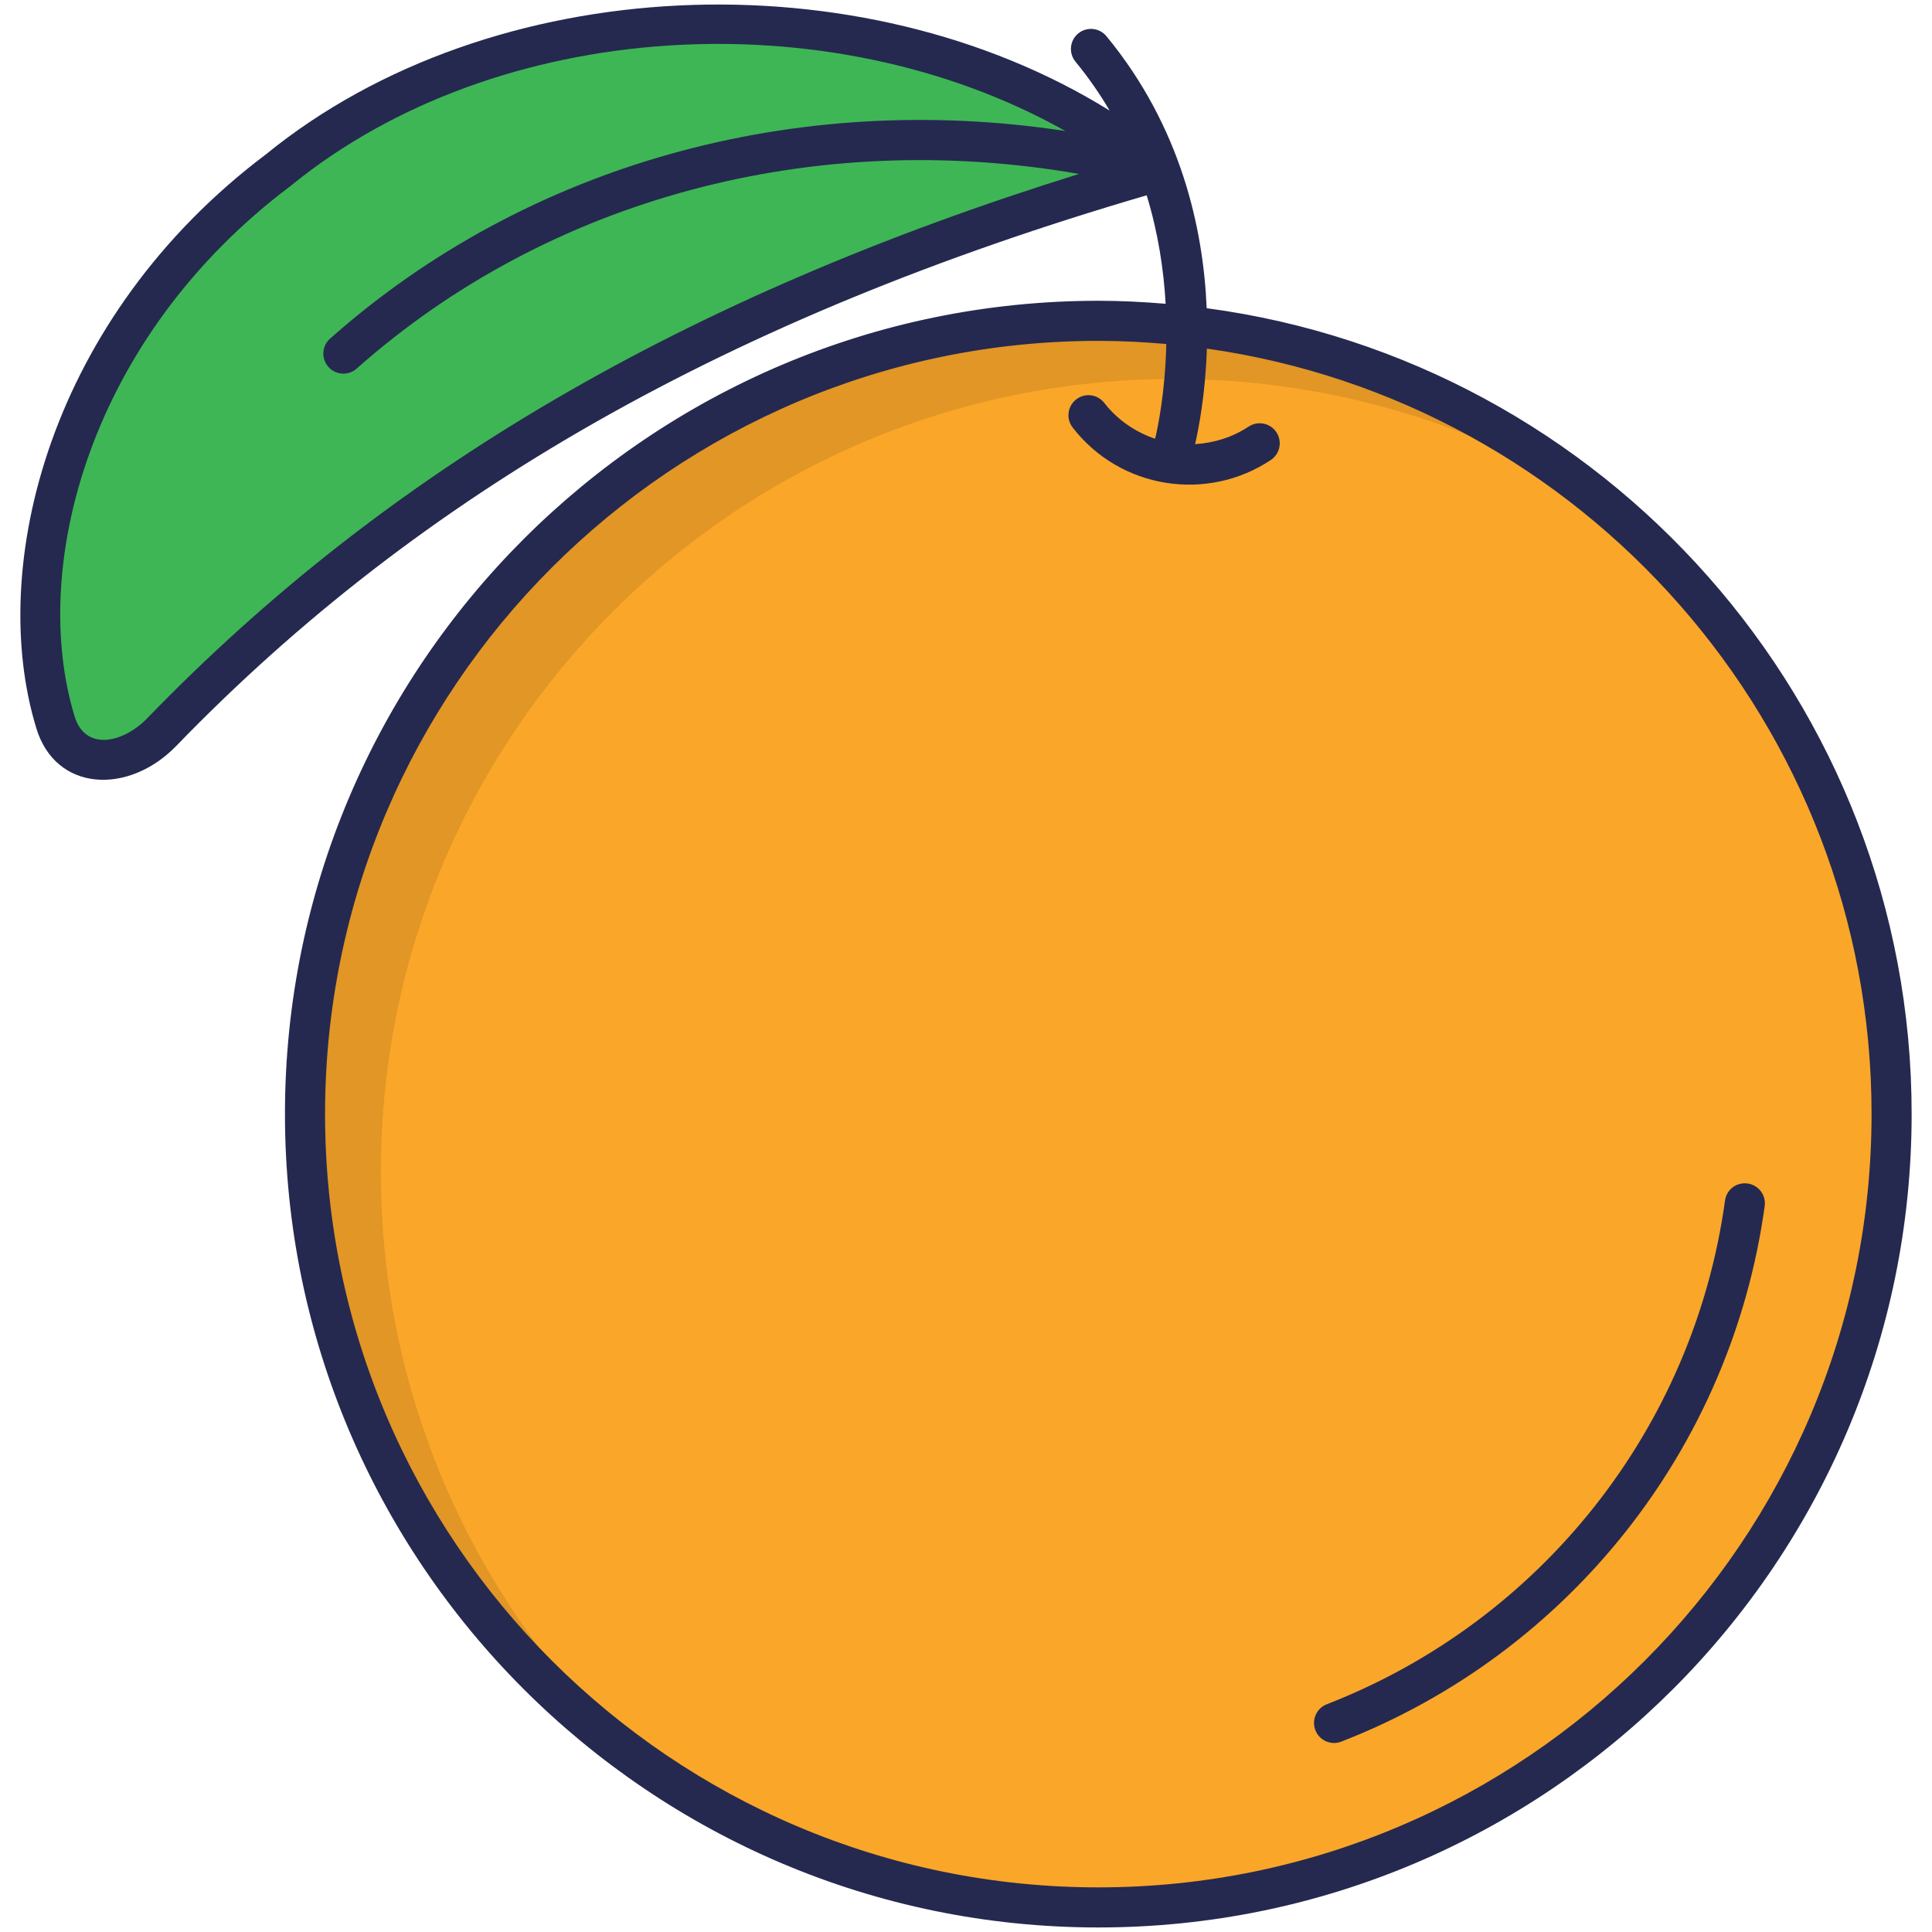
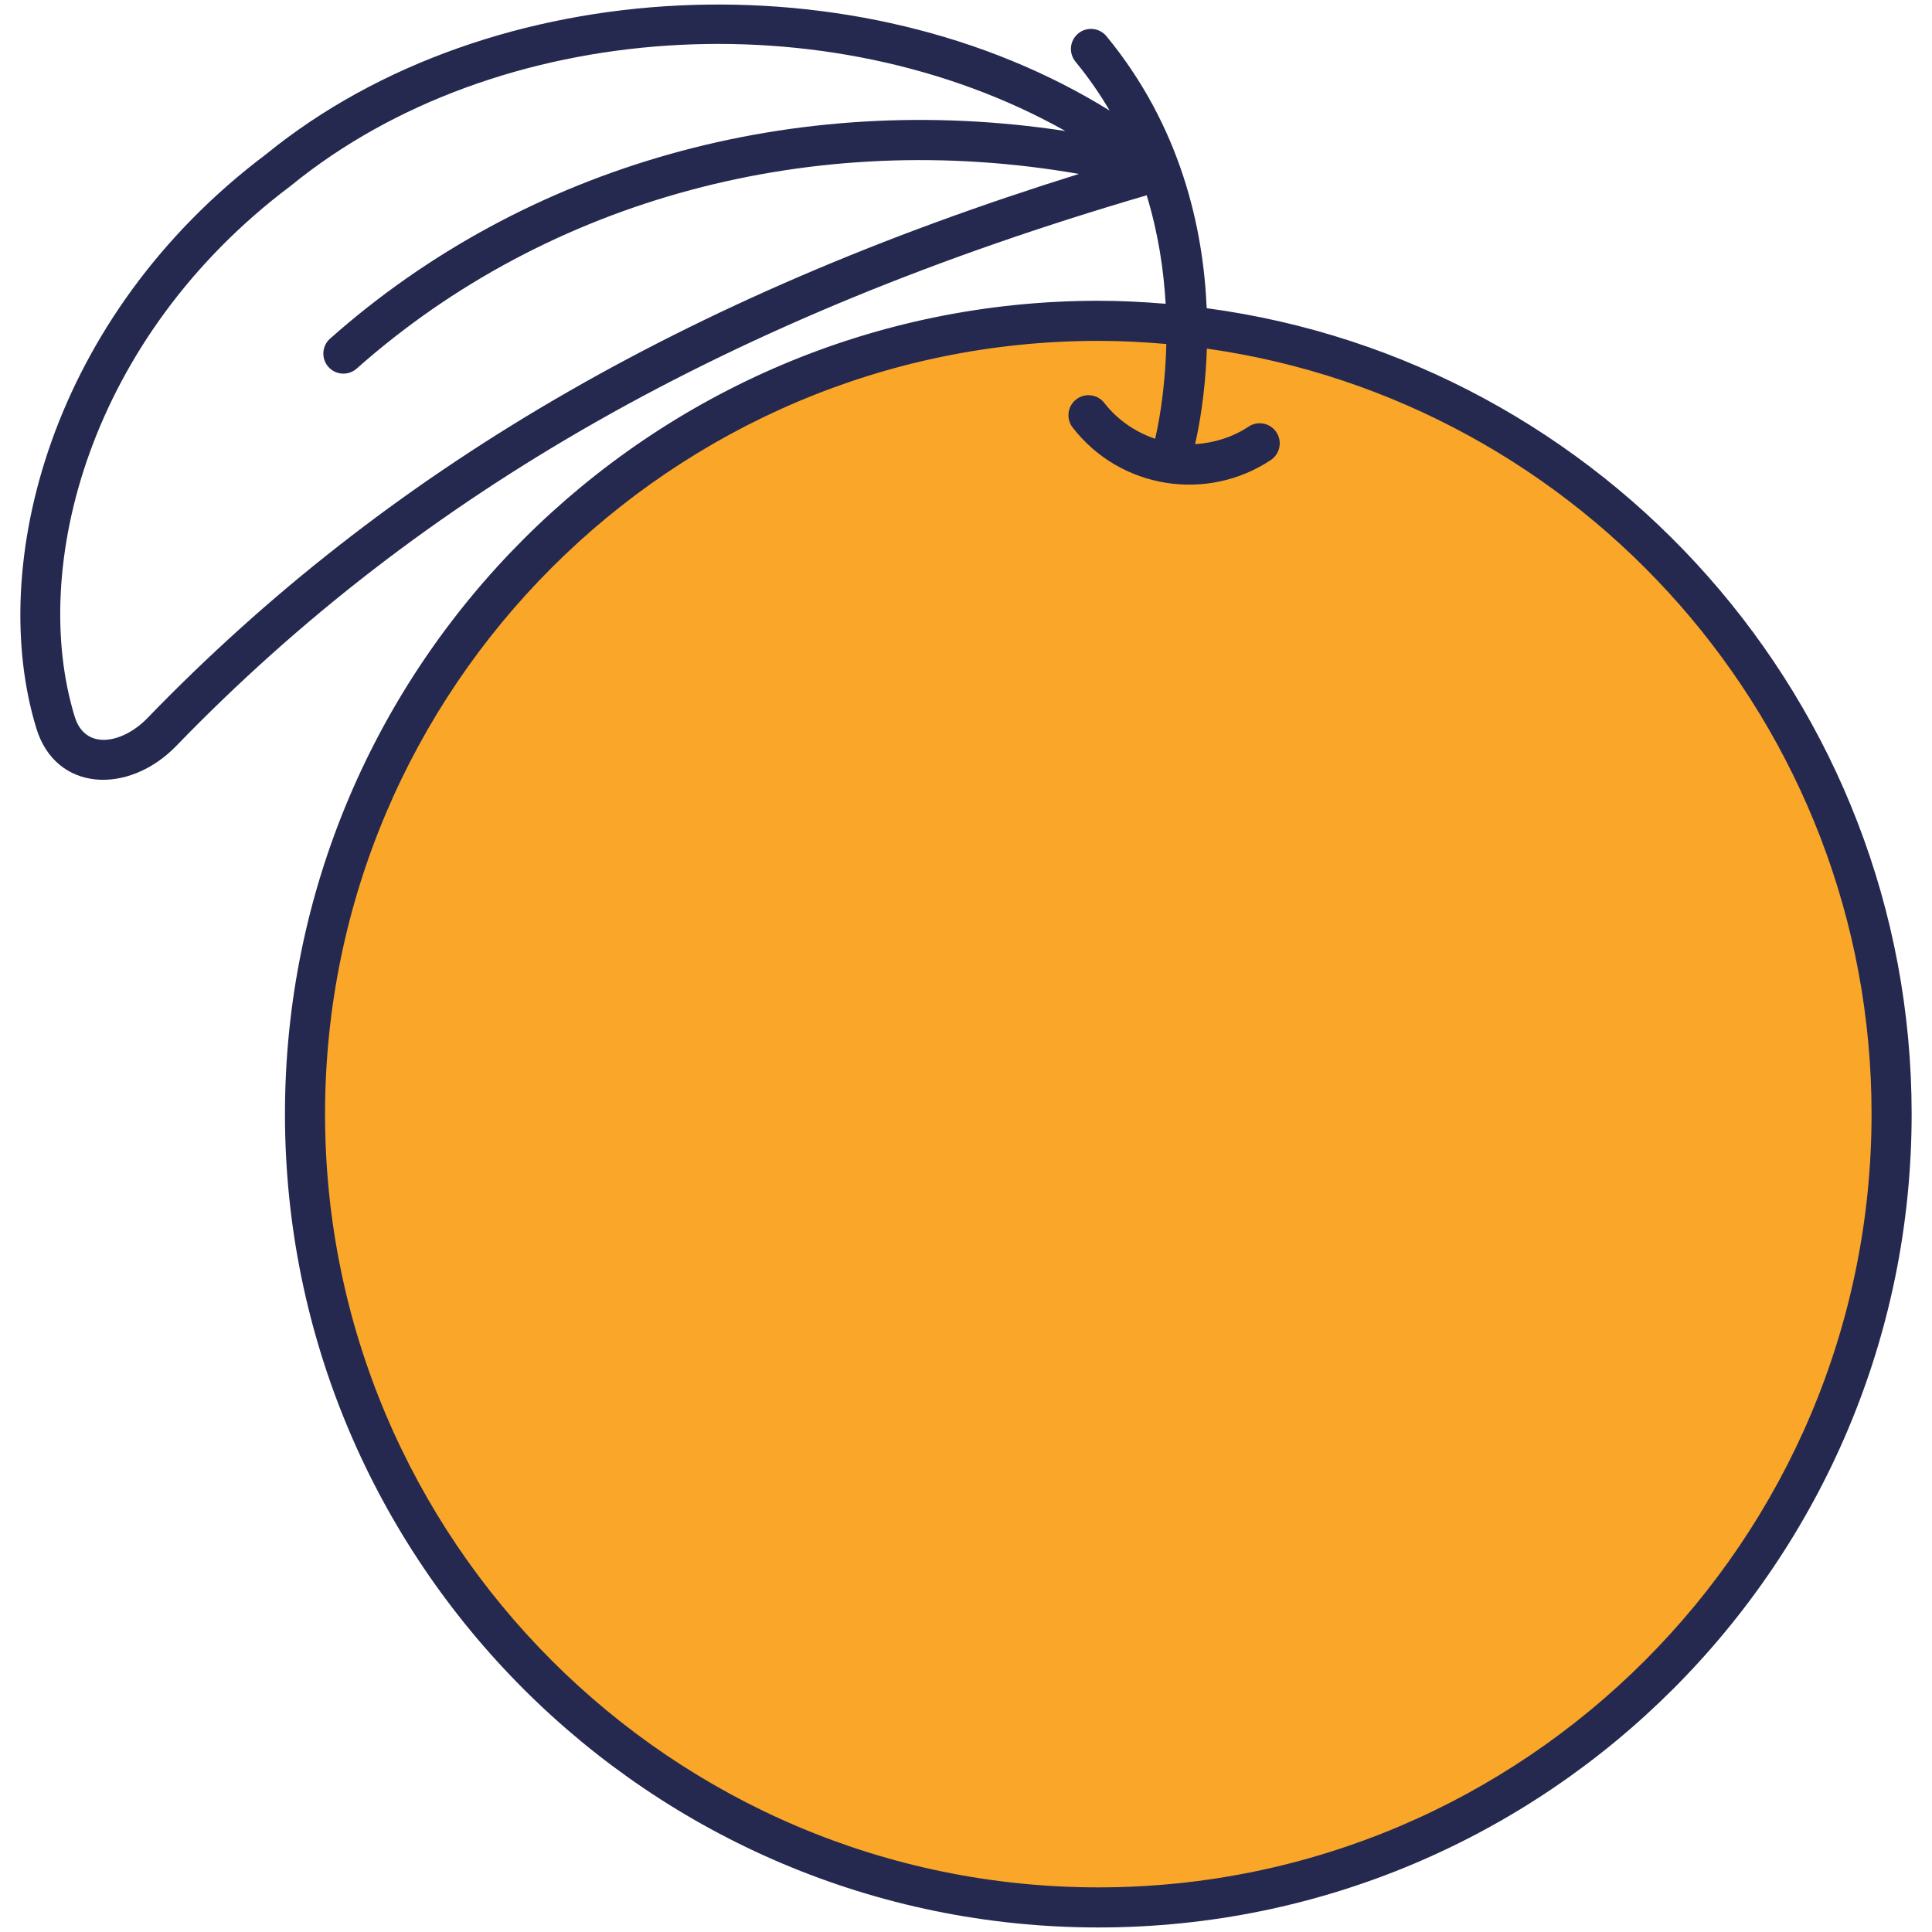
<svg xmlns="http://www.w3.org/2000/svg" enable-background="new 0 0 512 512" height="512" viewBox="0 0 512 512" width="512">
  <g id="_x30_8_Orange">
    <g>
-       <path d="m73.786 45.06c-53.451 40.174-72.332 103.023-59.088 146.358 3.942 13.049 18.522 12.509 28.129 2.634 68.028-70.354 152.994-116.916 264.46-148.862-65.928-53.802-172.234-50.084-233.501-.13z" fill="#3eb655" />
      <path d="m501.296 295.227c0 116.098-94.109 210.259-210.208 210.259s-210.26-94.16-210.26-210.259 94.16-210.208 210.259-210.208 210.209 94.11 210.209 210.208z" fill="#faa629" />
-       <path d="m100.928 310.607c0 63.473 28.151 120.412 72.608 158.973-55.93-37.819-92.686-101.822-92.686-174.377 0-116.056 94.12-210.176 210.229-210.176 52.743 0 100.971 19.44 137.886 51.469-33.569-22.733-74.148-36.065-117.809-36.065-116.108 0-210.228 94.066-210.228 210.176z" opacity=".1" />
      <g fill="#25294f">
        <path d="m46.647 197.746c65.039-67.265 146.92-113.711 257.233-145.989 3.085 10.079 4.529 19.899 5.024 28.746-5.881-.484-11.81-.795-17.814-.795-118.866 0-215.572 96.681-215.572 215.52 0 118.866 96.707 215.57 215.572 215.57 118.834 0 215.515-96.704 215.515-215.57 0-109.105-81.51-199.47-186.82-213.552-.898-21.226-6.823-48.102-26.564-72.083-1.867-2.262-5.208-2.591-7.48-.724-2.262 1.865-2.588 5.21-.726 7.477 3.479 4.225 6.47 8.57 9.057 12.97-65.953-40.987-163.703-37.177-223.56 11.559-57.316 43.13-74.018 109.15-60.895 152.078 5.1 16.915 24.402 17.761 37.03 4.793zm449.335 97.482c0 113.007-91.914 204.947-204.892 204.947-113.009 0-204.949-91.94-204.949-204.947 0-112.981 91.94-204.897 204.949-204.897 6.067 0 12.058.318 17.992.836-.294 12.983-2.326 22.465-2.96 25.115-5.28-1.79-10.047-5.075-13.46-9.488-1.795-2.319-5.125-2.759-7.449-.954-2.324 1.792-2.749 5.13-.954 7.449 12.612 16.316 35.623 19.866 52.518 8.618 2.438-1.626 3.102-4.925 1.473-7.366-1.629-2.446-4.922-3.104-7.366-1.478-4.188 2.793-9.149 4.342-14.173 4.636.932-4.023 2.73-13.211 3.12-25.311 99.415 14.023 176.151 99.617 176.151 202.84zm-419.007-245.924c.057-.041.114-.086.166-.13 54.515-44.439 142.649-49.629 205.194-14.451-71.475-10.911-142.755 8.799-194.856 55.011-2.199 1.945-2.396 5.304-.451 7.498 1.948 2.198 5.316 2.392 7.495.449 50.99-45.219 121.298-63.803 191.412-51.585-104.638 32.603-183.542 78.714-246.913 144.253-6.443 6.626-16.451 8.753-19.244-.485-12.049-39.426 3.725-100.369 57.197-140.56z" />
-         <path d="m355.461 461.547c60.392-23.471 103.388-77.852 112.2-141.922.405-2.905-1.629-5.586-4.533-5.986-2.993-.394-5.592 1.634-5.986 4.539-8.294 60.25-48.727 111.394-105.53 133.467-2.734 1.063-4.087 4.142-3.024 6.875 1.058 2.73 4.134 4.093 6.873 3.027z" />
      </g>
    </g>
  </g>
</svg>